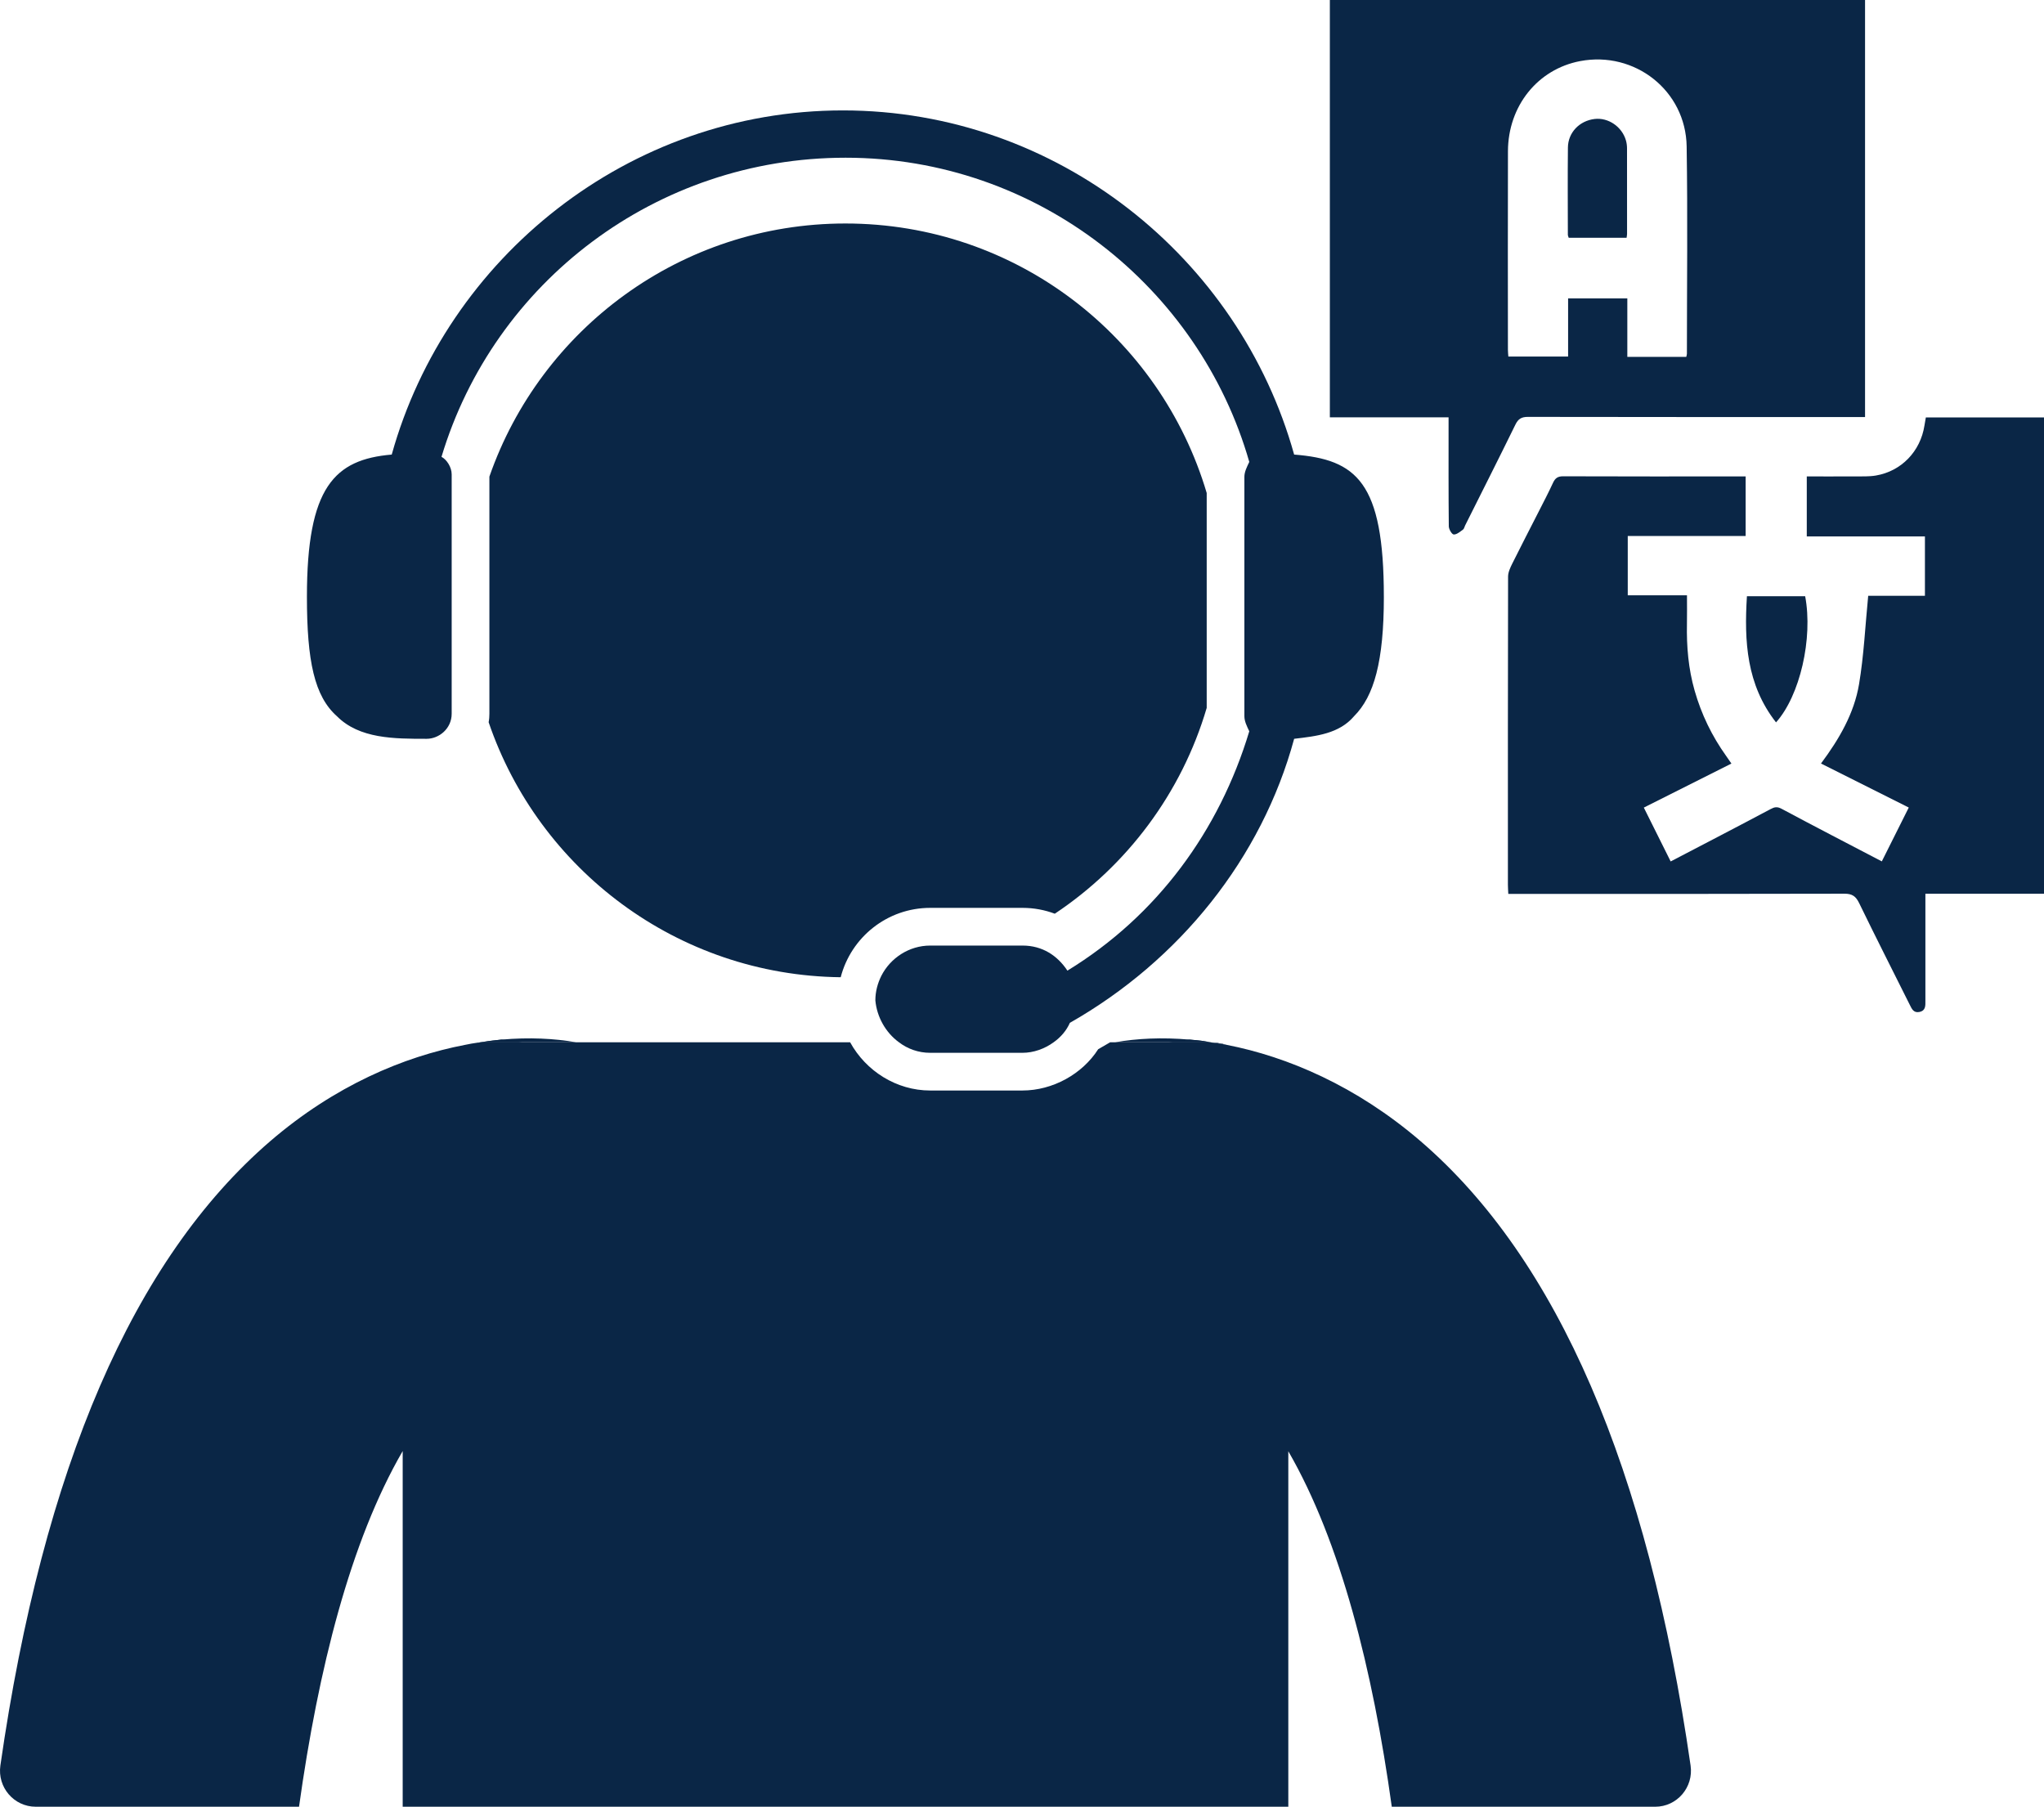
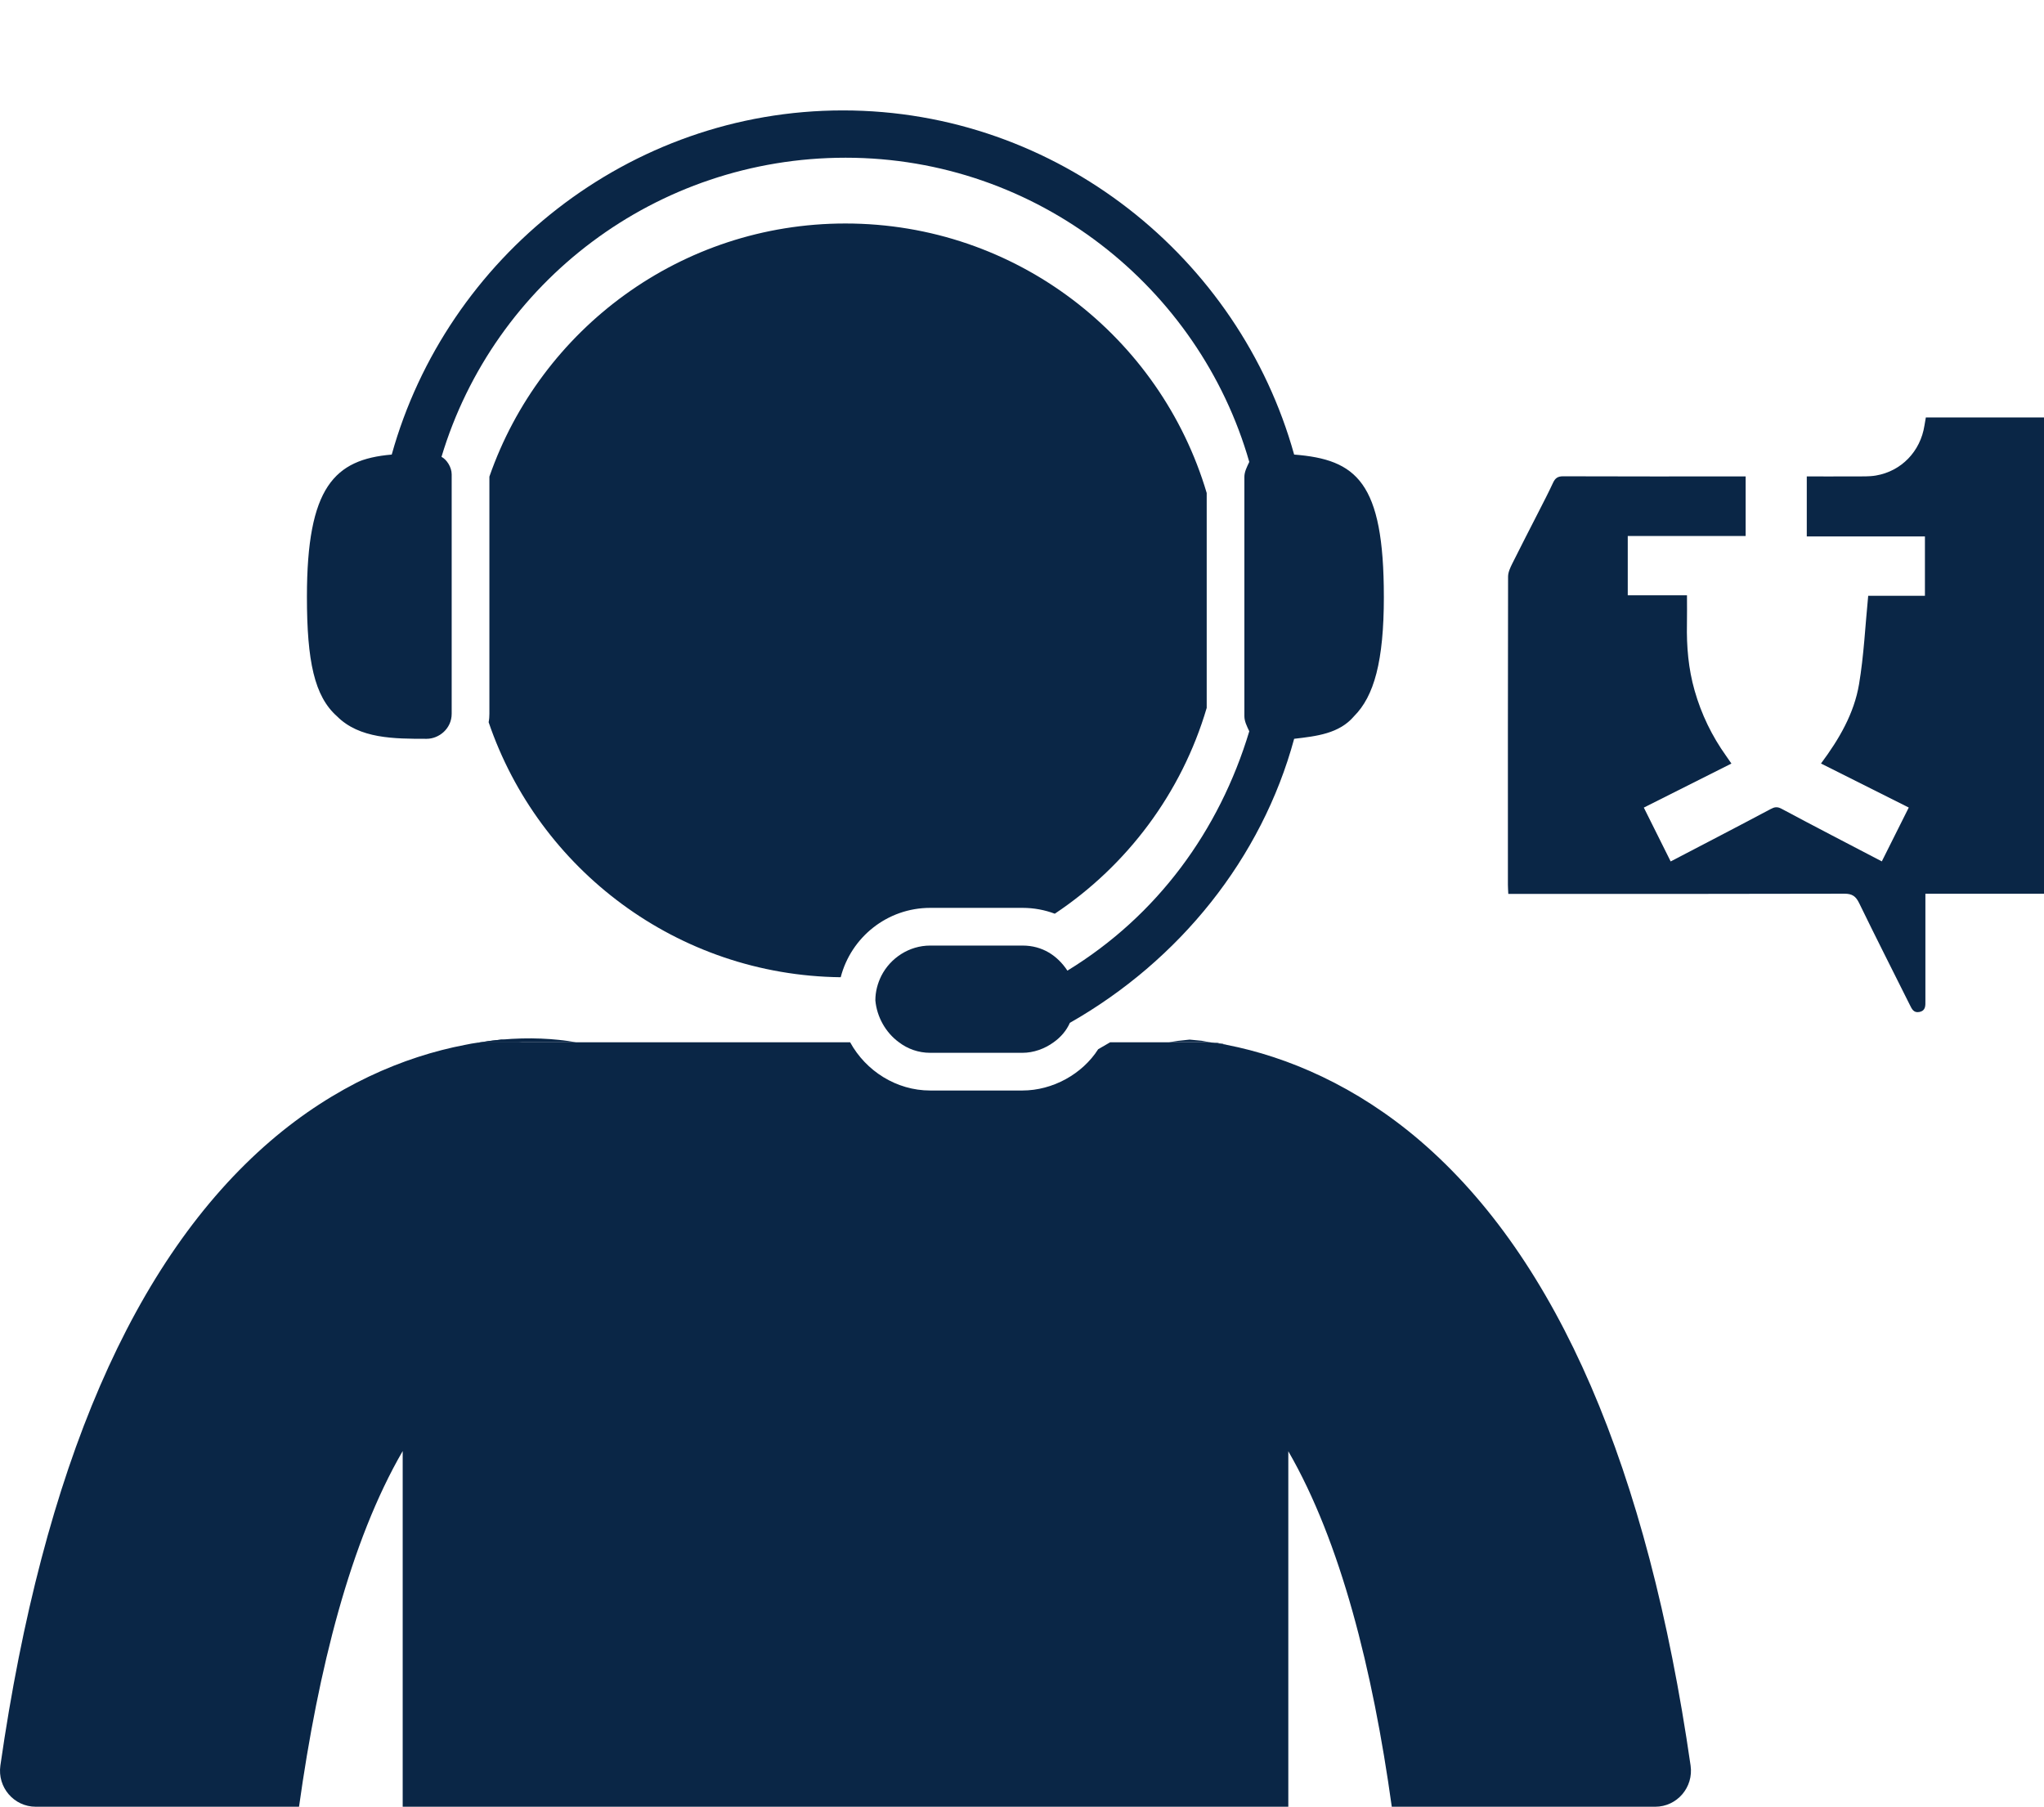
<svg xmlns="http://www.w3.org/2000/svg" id="Layer_2" viewBox="0 0 385 340.29">
  <defs>
    <style>
      .cls-1 {
        fill: #0a2646;
      }
    </style>
  </defs>
  <g id="Layer_1-2" data-name="Layer_1">
    <g>
-       <path class="cls-1" d="M351.292,78.548h-1.844c-20.551,0-41.101.011-61.652-.029-1.216-.002-1.829.366-2.365,1.462-3.108,6.353-6.303,12.664-9.467,18.989-.134.267-.194.634-.408.786-.545.387-1.173.943-1.739.912-.35-.019-.922-.986-.928-1.533-.066-6.184-.043-12.37-.043-18.555,0-.593,0-1.185,0-1.983h-22.361V0h100.808v78.548ZM317.625,67.212c.062-.305.115-.448.115-.59.003-13.014.157-26.031-.048-39.043-.165-10.513-9.776-18.03-20.074-16.068-7.973,1.519-13.559,8.439-13.585,16.971-.039,12.466-.011,24.932-.006,37.398 0.0.432.054.864.082,1.272h11.254v-10.952h11.154v11.013h11.109Z" />
      <path class="cls-1" d="M314.68,162.249c6.353-3.317,12.588-6.543,18.784-9.842.784-.418,1.268-.525,2.117-.071,6.231,3.335,12.51,6.579,18.871,9.902,1.731-3.458,3.374-6.741,5.076-10.141-5.512-2.765-10.93-5.483-16.532-8.293,3.434-4.607,6.239-9.426,7.166-14.93.912-5.419,1.162-10.949,1.725-16.659h10.686v-11.185h-22.254v-11.296c3.024,0,6.003.014,8.981-.006,1.345-.009,2.715.059,4.03-.163,4.819-.815,8.396-4.557,9.154-9.418.076-.487.166-.971.261-1.523h22.256v89.711h-22.34c0,.674,0,1.203,0,1.731,0,6.136-0,12.272 0,18.409 0.0.907.093,1.871-1.122,2.123-1.115.231-1.446-.598-1.833-1.372-3.181-6.374-6.409-12.724-9.523-19.13-.628-1.293-1.31-1.776-2.793-1.771-20.454.058-40.908.039-61.362.039h-1.929c-.029-.639-.074-1.167-.074-1.695-.004-19.356-.013-38.713.031-58.069.002-.818.41-1.681.788-2.444,1.615-3.256,3.294-6.481,4.941-9.722.925-1.821,1.876-3.63,2.729-5.485.404-.878.885-1.244,1.909-1.24,11.075.042,22.15.026,33.225.026h1.155v11.215h-22.205v11.175h11.155c0,1.916.029,3.643-.006,5.369-.086,4.26.27,8.459,1.446,12.579,1.271,4.457,3.254,8.556,5.947,12.32.286.4.56.808.983,1.421-5.507,2.769-10.917,5.488-16.499,8.294,1.653,3.316,3.286,6.59,5.057,10.142Z" />
-       <path class="cls-1" d="M334.525,136.057c-5.559-7.102-6.013-15.263-5.481-23.763h10.97c1.497,7.95-.987,18.749-5.489,23.763Z" />
-       <path class="cls-1" d="M306.38,44.779h-10.907c-.06-.21-.157-.391-.158-.571-.007-5.476-.047-10.951.012-16.426.031-2.836,2.188-5.042,5.038-5.375,2.575-.301,5.158,1.462,5.895,4.057.134.471.198.979.2,1.47.014,5.376.011,10.752.007,16.128-0.0.191-.046.382-.088.717Z" />
+       <path class="cls-1" d="M306.38,44.779h-10.907Z" />
      <path class="cls-1" d="M227.29,92.857v40.471c-4.722,16.044-15.016,29.712-28.613,38.765-1.882-.711-3.94-1.101-6.07-1.101h-17.394c-8.095,0-14.911,5.538-16.862,13.065-30.78-.355-56.87-20.306-66.314-48.032.106-.532.142-1.064.142-1.598v-44.657c9.655-27.762,36.032-47.677,67.059-47.677,32.197,0,59.354,21.407,68.052,50.764Z" />
      <path class="cls-1" d="M231.088,196.801c-.887-.177-1.775-.319-2.626-.426.922.035,1.81.213,2.626.426Z" />
      <g>
-         <path class="cls-1" d="M228.493,196.375c-.392-.071-.782-.071-1.208-.071h-17.216c4.011-.709,8.767-.959,14.021-.497h.036c1.42.107,2.874.284,4.366.569Z" />
        <path class="cls-1" d="M94.486,195.806h-.071c-1.135.107-2.236.25-3.408.426-.248.036-.497.071-.78.142.354-.035.674-.071,1.064-.071h7.1c-.995-.177-2.307-.355-3.905-.497Z" />
      </g>
      <g>
        <path class="cls-1" d="M108.469,196.304h-17.181c-.461,0-.887.036-1.314.071,1.527-.248,2.981-.426,4.437-.569h.036c5.254-.461,10.01-.211,14.021.497Z" />
        <path class="cls-1" d="M226.295,196.019c-.745-.071-1.454-.142-2.2-.213h-.036c-1.596.142-2.91.321-3.905.497h7.1c.355,0,.64,0,.959.071-.674-.142-1.312-.248-1.917-.355ZM228.497,196.375c.853.107,1.704.25,2.591.426-.816-.213-1.667-.392-2.591-.426Z" />
        <path class="cls-1" d="M260.659,112.382c0,12.177-1.846,18.745-5.609,22.508-2.805,3.3-7.064,3.763-11.288,4.259-6.107,22.508-21.584,41.748-42.246,53.499-.638,1.454-1.704,2.697-3.053,3.656-1.704,1.243-3.798,1.988-5.894,1.988h-17.358c-2.238,0-4.261-.745-5.894-1.988-2.486-1.81-4.153-4.756-4.437-7.882,0-1.667.426-3.229,1.135-4.649,1.704-3.338,5.219-5.68,9.196-5.68h17.394c3.727,0,6.568,1.881,8.448,4.722,16.897-10.331,28.613-26.342,34.257-45.085-.461-.959-.922-1.881-.922-2.839v-45.085c0-.922.461-1.846.922-2.805-9.407-32.872-39.901-57.297-76.04-57.297-35.713,0-66.243,23.466-76.111,56.338.959.497,1.917,1.917,1.917,3.302v45.083c0,2.805-2.378,4.722-4.722,4.722-6.105,0-12.673,0-16.897-4.259-4.226-3.763-5.646-10.331-5.646-22.508,0-20.66,5.183-25.843,15.975-26.767,10.331-37.096,44.624-64.821,84.986-64.821s74.657,27.725,84.987,64.821c11.749.924,16.897,5.148,16.897,26.767Z" />
        <path class="cls-1" d="M311.764,340.29h-49.614c-3.585-25.845-9.655-49.947-19.488-66.952v66.952H75.849v-66.988c-9.868,17.004-15.904,41.109-19.525,66.988H6.74c-4.127,0-7.256-3.674-6.669-7.759,8.049-56.033,25.05-95.384,50.822-117.59,12.175-10.471,25.169-15.938,36.671-18.14.815-.177,1.633-.319,2.413-.426h.107c.39-.035.78-.071,1.206-.071h68.834c2.981,5.431,8.733,9.088,15.087,9.088h17.358c5.718,0,11.288-3.095,14.28-7.774.81-.471,1.453-.844,2.264-1.314h18.14c.426,0,.745,0,1.137.071h.106c.853.107,1.704.25,2.591.426,11.432,2.236,24.389,7.738,36.495,18.14,25.802,22.204,42.774,61.587,50.85,117.586.589,4.087-2.54,7.763-6.669,7.763Z" />
      </g>
    </g>
  </g>
</svg>